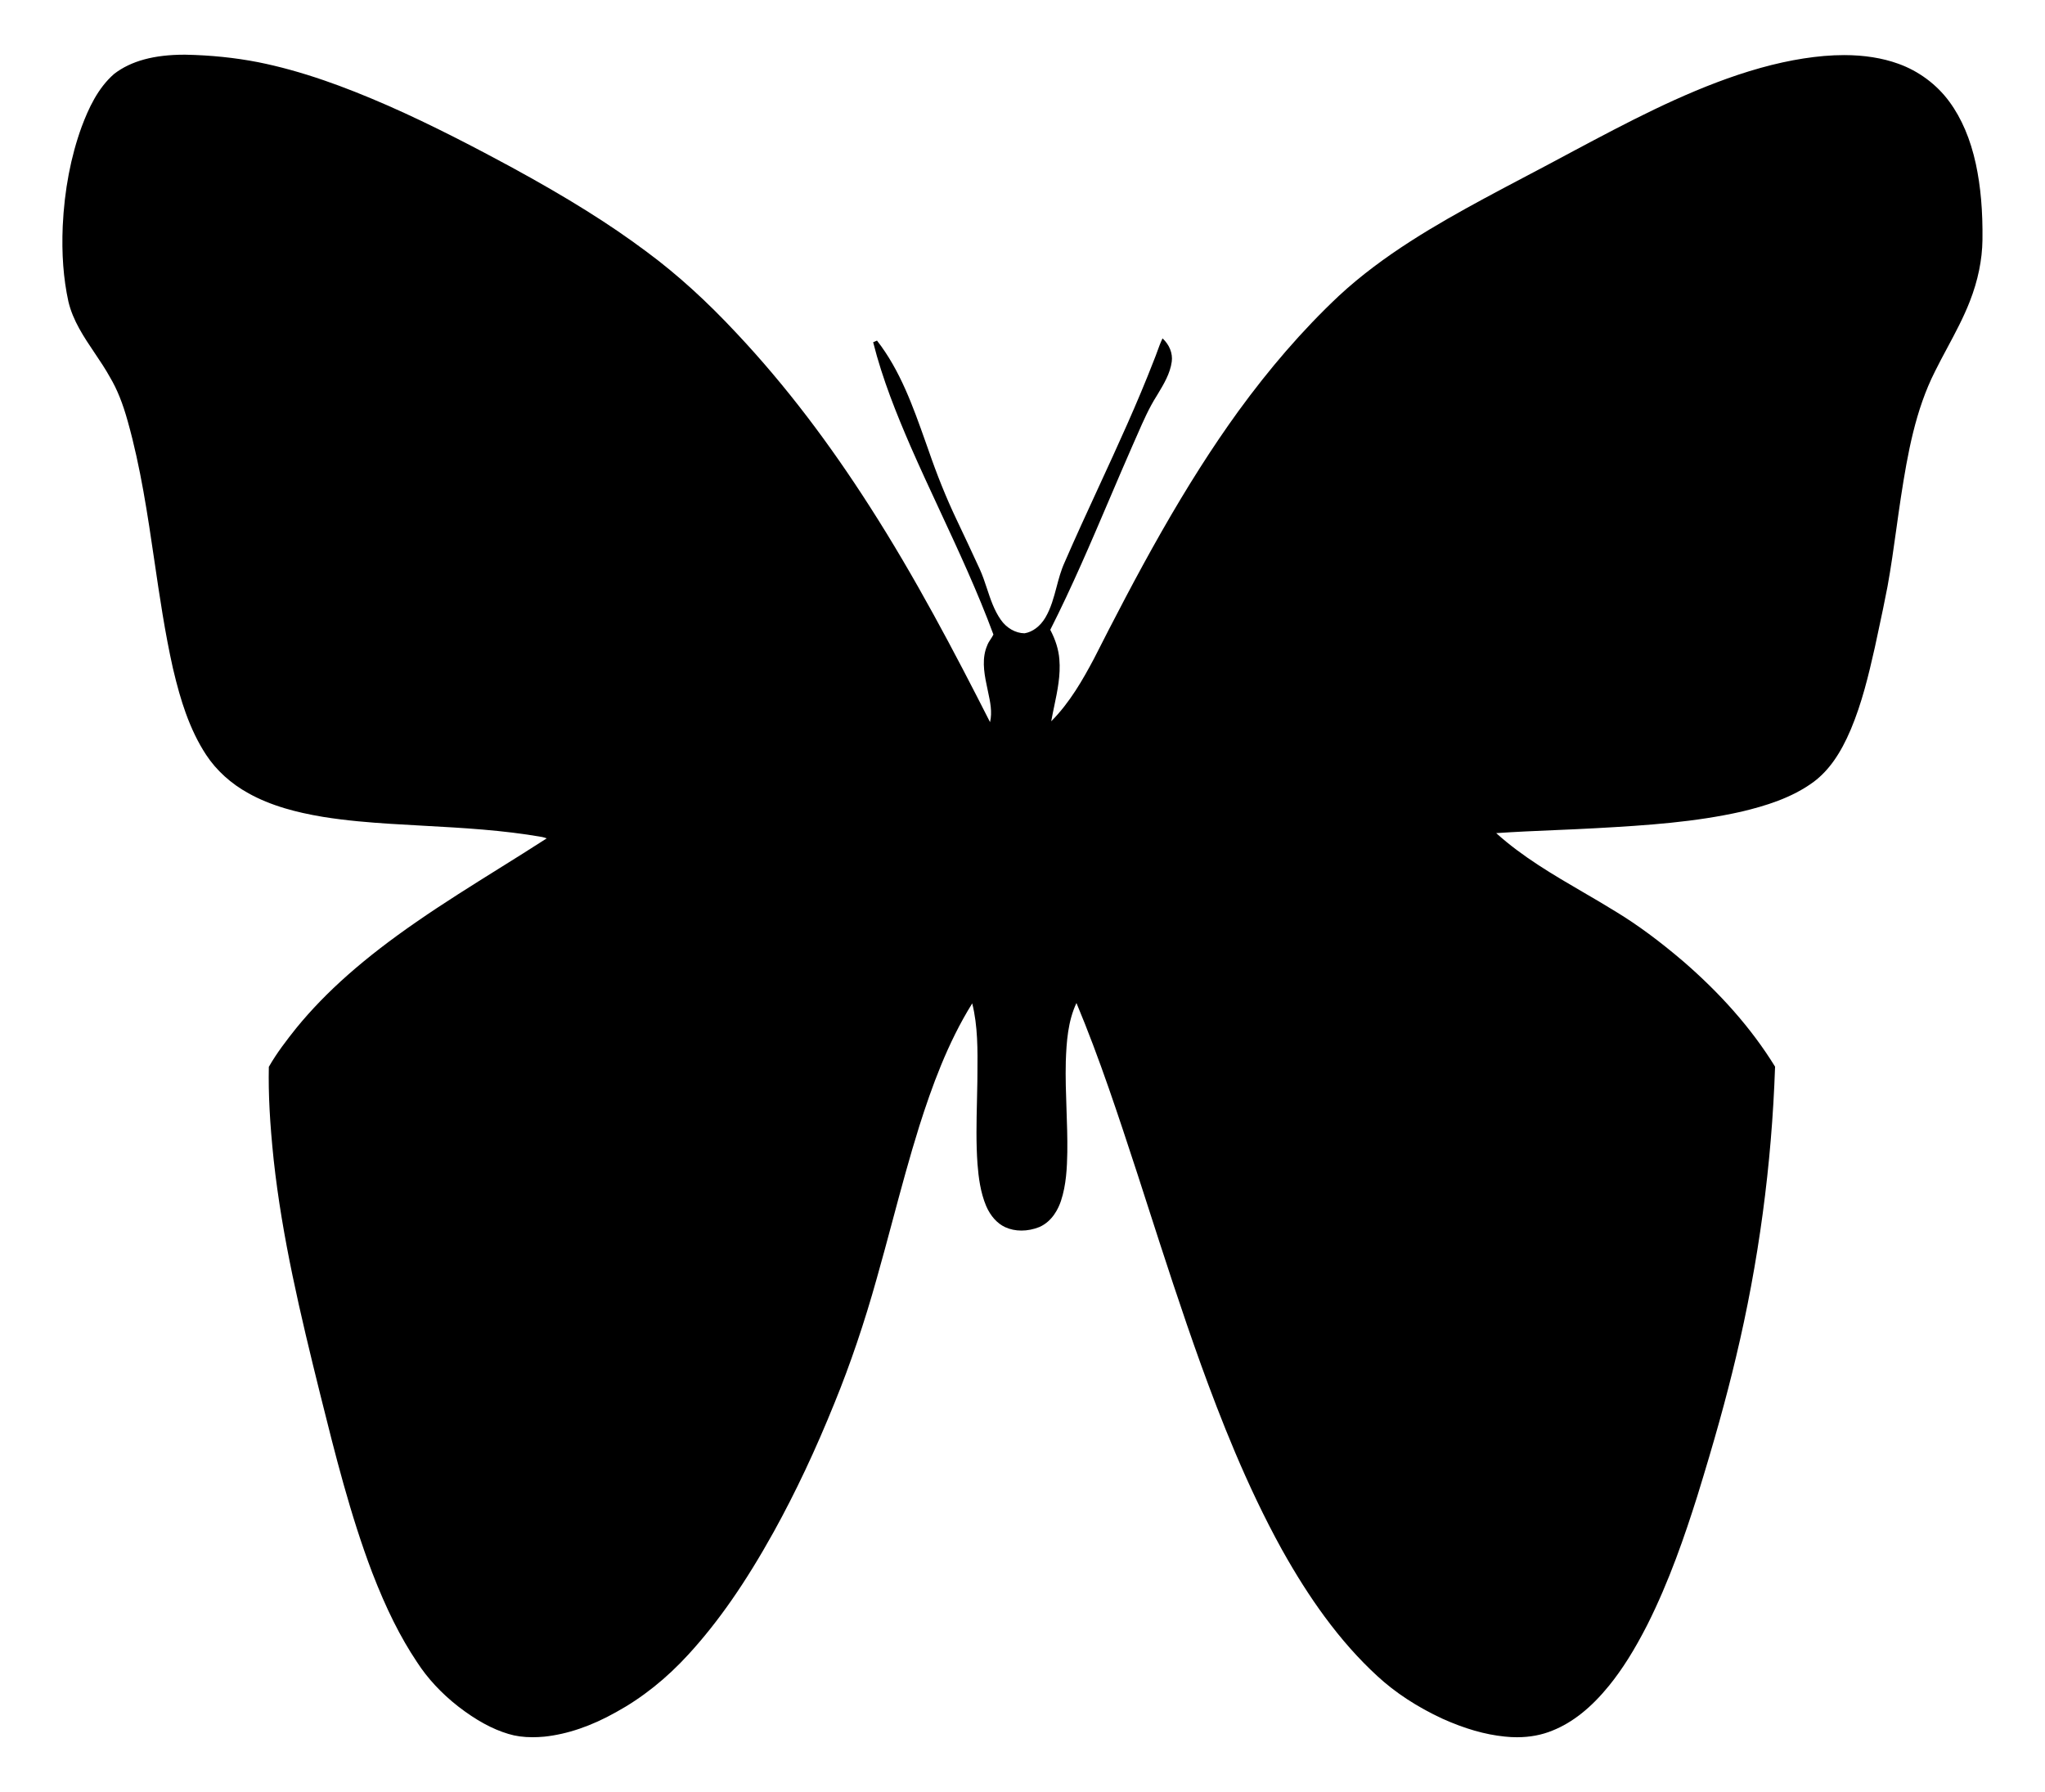
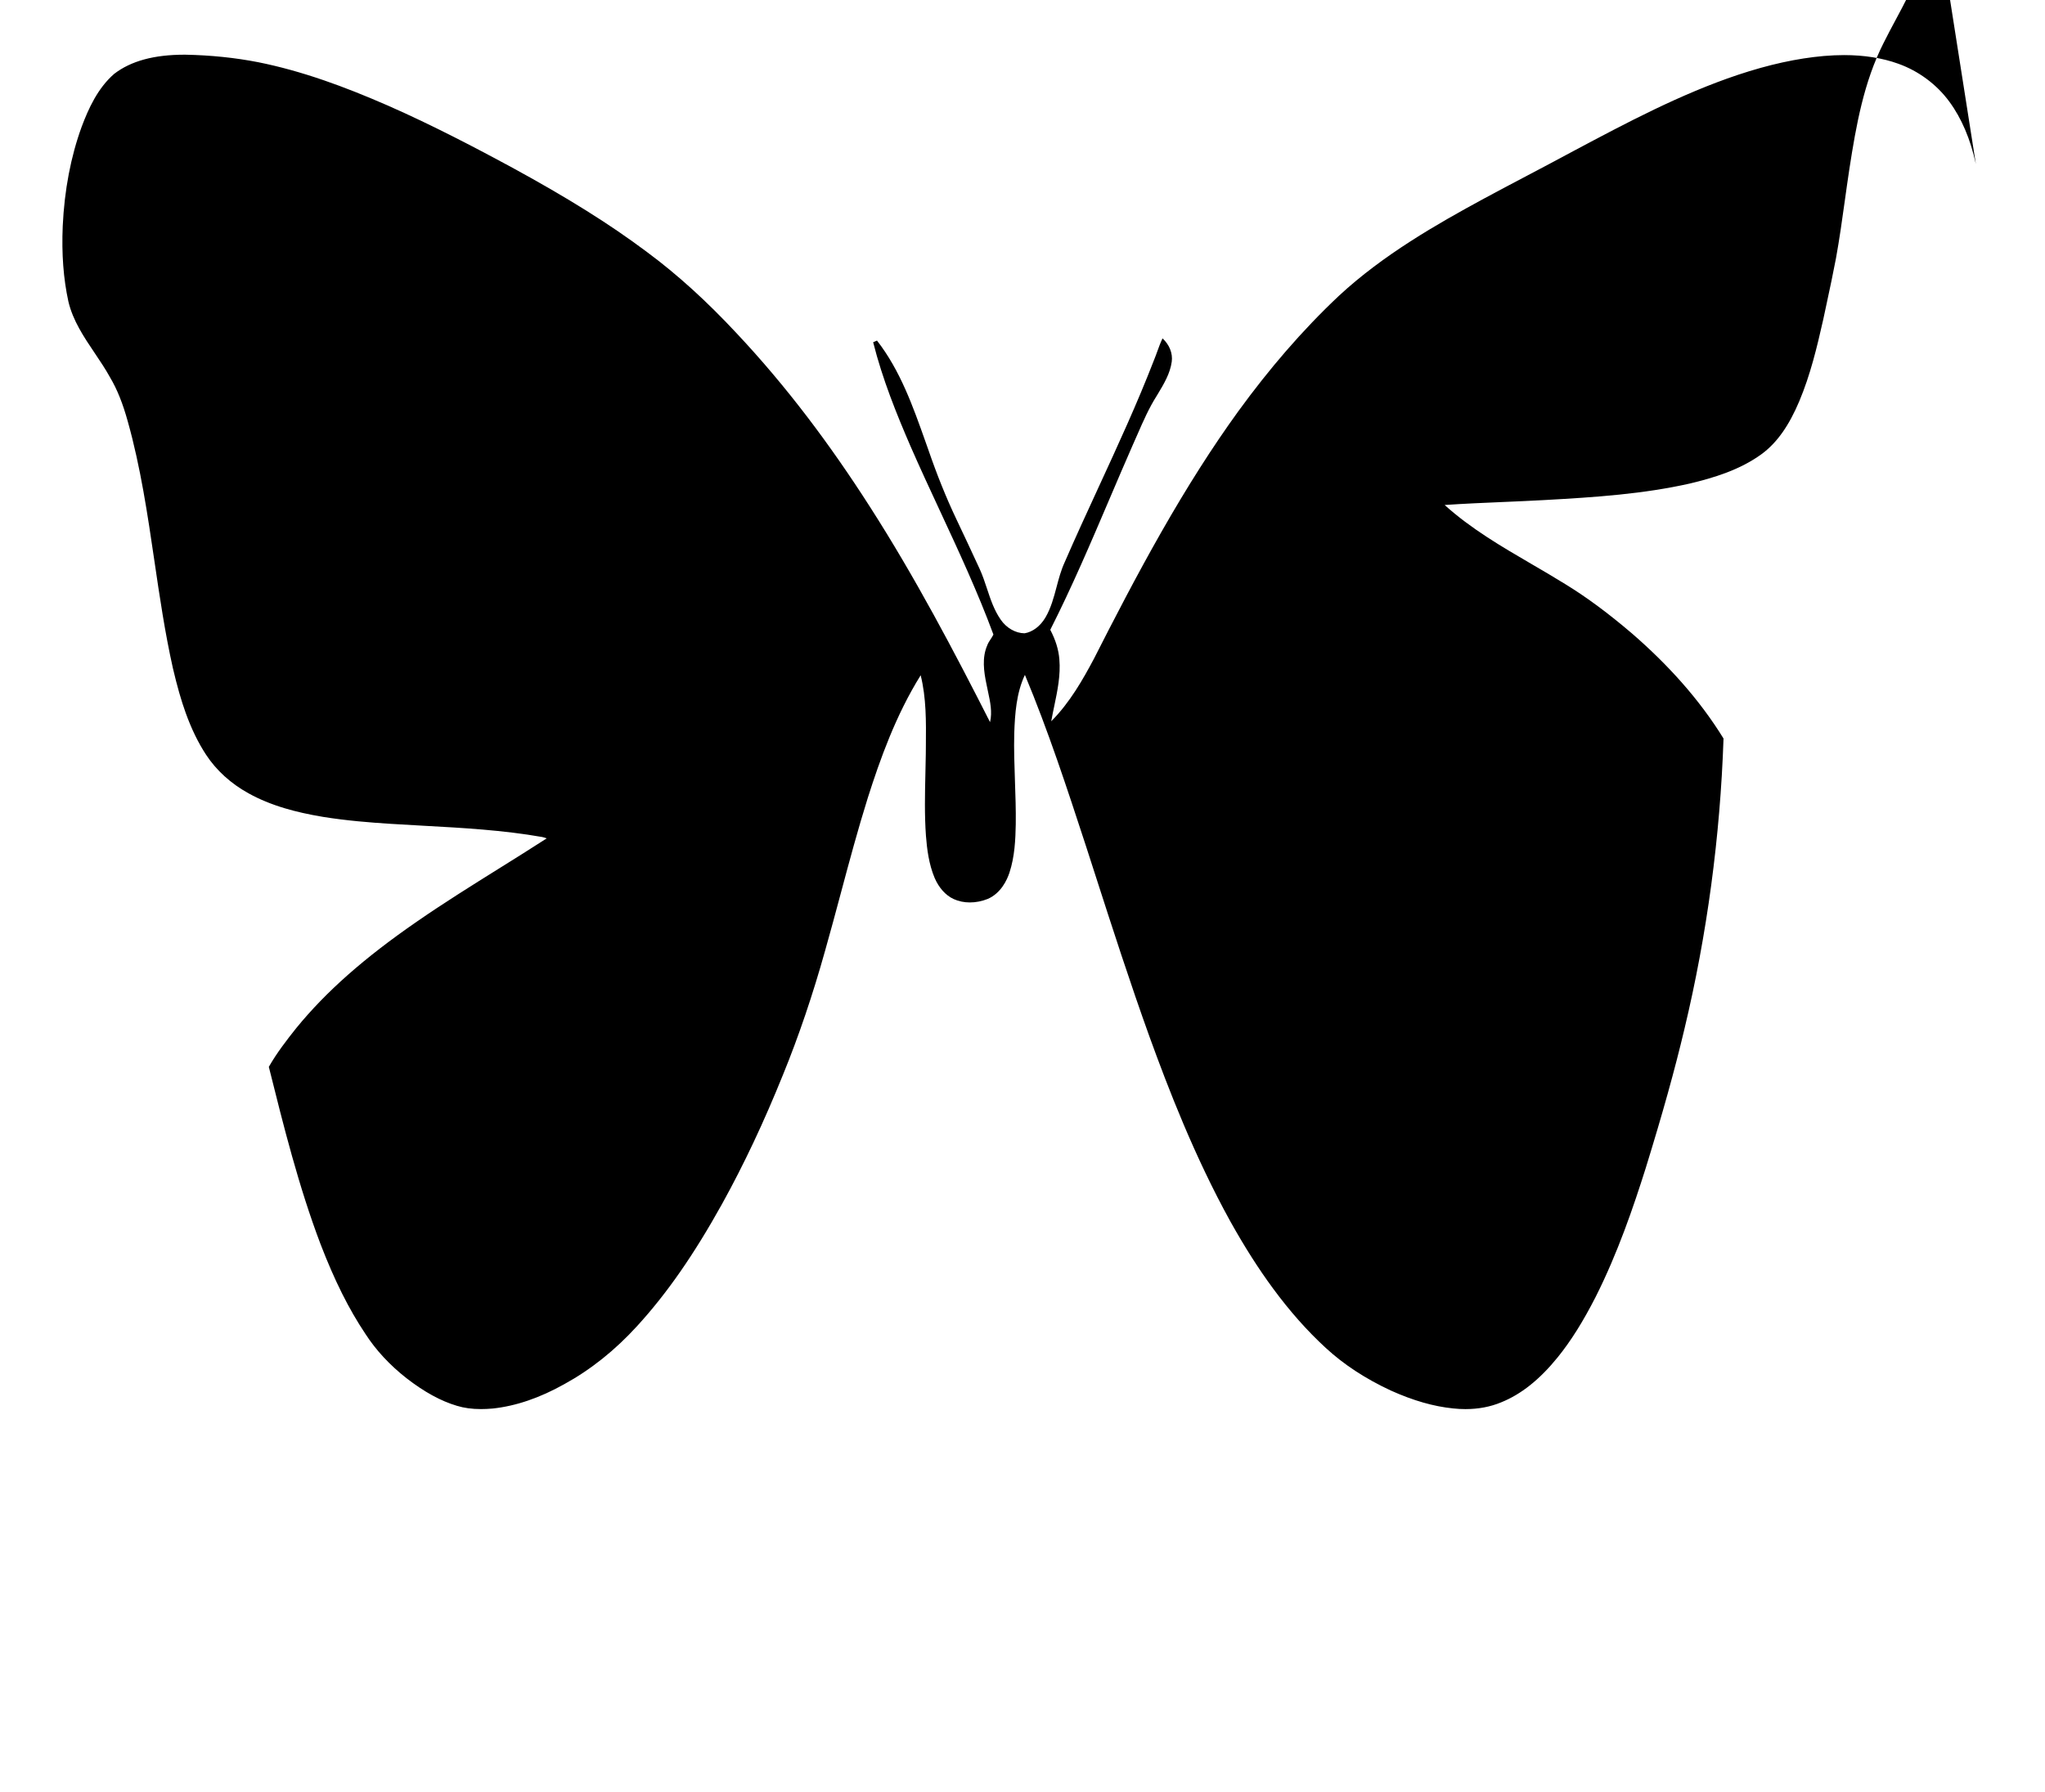
<svg xmlns="http://www.w3.org/2000/svg" enable-background="new 471.352 2.206 1944.581 1704.225" version="1.1" viewBox="471.35 2.206 1944.6 1704.2" xml:space="preserve">
-   <path d="m2350.2 158.17c-5.086-23.508-13.55-43.428-25.155-59.206-11.99-16.407-29.27-29.25-48.656-36.162-15.08-5.44-32.385-8.199-51.436-8.199-6.122 0-12.579 0.283-19.19 0.841-25.535 2.247-52.308 8.117-81.847 17.947-54.348 18.197-105.8 45.56-155.56 72.023l-0.65 0.345c-14.525 7.863-29.379 15.69-43.742 23.259-13.65 7.193-27.766 14.631-41.574 22.086-44.596 24.213-95.703 53.318-137.84 92.403-17.127 16.091-34.092 33.812-50.424 52.672-15.304 17.671-30.539 36.906-45.285 57.171-24.441 33.776-48.4 71.388-73.244 114.98-23.613 41.436-45.633 84.13-64.059 120.43-10.303 19.387-22.782 41.554-40.57 59.396 0.853-4.838 1.881-9.752 2.877-14.508 3.022-14.436 6.146-29.364 4.844-44.397-0.677-9.046-3.583-18.492-8.636-28.074 20.59-40.665 38.768-83.278 56.346-124.49 7.152-16.766 14.547-34.102 22.001-51.065 1.587-3.51 3.157-7.105 4.677-10.581 5.354-12.253 10.891-24.924 18.203-36.403 0.31-0.517 0.622-1.033 0.935-1.552 5.804-9.634 11.807-19.596 13.354-30.926 1.062-7.84-2.188-16.089-8.694-22.064l-0.079-0.073-0.046 0.097c-1.918 3.954-3.439 8.158-4.911 12.223-0.984 2.718-2.002 5.529-3.129 8.242-15.826 40.947-34.503 81.462-52.565 120.64-10.834 23.502-22.037 47.805-32.507 71.945-3.404 7.447-5.539 15.497-7.603 23.281-2.62 9.88-5.329 20.097-10.659 29.133-4.903 8.227-12.115 13.661-19.773 14.907-8.598-0.086-17.301-5.08-22.714-13.035-6.229-8.929-9.671-19.341-12.999-29.41-2.059-6.227-4.186-12.666-6.954-18.698-7.38-16.113-14.99-32.22-22.151-47.336-9.64-20.276-18.441-42.106-26.91-66.737-0.874-2.451-1.744-4.908-2.616-7.368-11.756-33.176-23.912-67.481-45.942-95.748l-0.038-0.049-3.639 1.588 0.017 0.065c8.835 35.157 22.369 68.475 35.678 99.244 8.992 20.542 18.607 41.228 27.906 61.232 17.685 38.045 35.971 77.384 50.75 117.42-0.731 1.562-1.702 3.029-2.643 4.449-1.228 1.855-2.498 3.772-3.251 5.925-5.042 11.577-3.293 24.694-0.651 37.142 0.438 2.337 0.956 4.734 1.456 7.053 2.036 9.43 4.142 19.179 1.881 28.752-33.909-66.793-71.228-137.85-114.32-204.97-19.343-30.235-39.32-58.901-59.376-85.203-21.625-28.36-44.165-55.054-66.993-79.341-28.84-30.952-56.818-56.33-85.532-77.584-35.354-26.498-75.312-51.497-129.56-81.054-31.711-17.132-73.64-39.23-116.76-58.198-22.302-9.752-42.141-17.591-60.65-23.964-22.16-7.63-42.709-13.298-62.823-17.326-21.849-4.265-45.093-6.66-69.091-7.117-0.311-0.002-0.62-2e-3 -0.932-2e-3 -28.932 0-50.775 5.949-66.78 18.192-15.728 13.65-24.476 33.111-30.959 50.348-10.341 28.367-16.401 60.16-18.01 94.497-1.117 26.462 0.643 49.904 5.379 71.667 4.29 18.25 14.797 33.846 24.958 48.929 5.068 7.523 10.309 15.303 14.706 23.309 6.693 11.281 12.04 24.586 16.824 41.873 12.226 43.513 18.89 88.893 25.335 132.78 4.919 33.492 10.005 68.125 17.529 101.71 4.102 17.48 7.867 30.649 12.21 42.7 5.518 15.312 11.867 28.338 19.411 39.825 9.699 14.796 23.673 27.477 40.411 36.669 10.244 5.679 21.49 10.319 34.378 14.184 10.671 3.2 22.559 5.873 36.344 8.174 22.677 3.646 44.923 5.375 63.694 6.586 10.629 0.685 21.451 1.278 31.918 1.852 37.161 2.039 75.586 4.146 112.89 10.725 1.487 0.301 2.92 0.789 4.254 1.28-14.965 9.669-30.331 19.264-45.191 28.542-25.987 16.227-52.86 33.005-78.483 50.748-49.886 34.415-86.255 66.536-114.45 101.09-9.076 11.394-18.568 23.629-26.119 36.899l-0.01 0.037c-0.526 25.669 0.898 52.983 4.618 88.565 8.081 73.78 24.89 144.87 44.402 223.5l0.06 0.238c13.941 55.906 28.356 113.71 49.163 168.5 13.354 34.658 26.888 61.724 42.591 85.176 10.002 15.516 23.202 29.741 39.231 42.284 16.886 13.059 32.526 21.611 47.812 26.146 6.835 2.092 14.311 3.109 22.855 3.109 3.527 0 7.177-0.171 11.162-0.523 21.887-2.299 44.801-10.104 68.104-23.2 24.933-13.641 48.183-32.181 69.105-55.107 28.334-30.947 54.077-67.955 81.015-116.47 20.725-37.485 39.677-77.702 57.938-122.95 14.829-36.33 28.281-76.001 39.981-117.91 5.153-18.128 10.11-36.64 14.905-54.542 7.995-29.856 16.263-60.728 25.678-90.726 11.56-36.293 26.569-78.504 50.244-116.46 5.377 21.659 5.157 44.384 4.944 66.361-0.026 2.714-0.053 5.519-0.069 8.271-0.087 6.132-0.232 12.372-0.374 18.405-0.457 19.602-0.931 39.87 0.516 59.769 0.973 12.357 2.711 26.762 8.234 39.894 4.074 9.471 10.494 16.617 18.075 20.122 4.704 2.147 9.917 3.236 15.494 3.235 5.668 0 11.547-1.163 17.002-3.363 12.549-5.486 18.279-17.976 20.578-24.932 5.05-15.238 5.749-31.819 6.009-46.165 0.19-13.632-0.294-27.48-0.763-40.874-0.521-14.915-1.062-30.338-0.67-45.517 0.656-18.623 1.98-38.25 10.132-55.569 22.084 52.796 40.178 108.12 57.676 161.62l0.673 2.06c2.829 8.746 5.697 17.643 8.471 26.245 16.358 50.744 33.273 103.21 51.663 154.22 17.907 49.39 42.819 113.97 76.81 175.52 13.472 24.134 26.757 45.01 40.614 63.821 16.027 21.756 32.423 40.253 50.125 56.549 17.05 15.768 37.901 29.43 61.976 40.607 21.205 9.539 40.559 15.097 59.166 16.988 3.947 0.431 7.901 0.648 11.752 0.648 12.26 0 23.658-2.156 33.875-6.407 19.056-7.661 36.658-21.673 53.814-42.838 12.558-15.53 24.038-33.8 36.13-57.495 21.009-41.72 35.826-85.253 47.55-122.34 16.259-52.618 27.623-93.447 36.849-132.38 21.486-89.772 33.994-182.72 37.175-276.26l1e-3 -0.024-0.013-0.021c-11.175-18.159-24.553-36.104-39.763-53.336-14.034-15.901-30.001-31.618-47.458-46.715-22.622-19.309-43.394-34.654-63.504-46.913-10.443-6.489-21.278-12.805-31.756-18.912-28.416-16.562-57.794-33.686-82.682-56.19 18.429-1.269 37.193-2.068 55.344-2.841 12.781-0.544 25.998-1.107 38.986-1.829 49.927-2.749 94.841-5.834 138.93-15.773 22.201-5.322 47.73-12.859 68.746-28.411 14.168-10.676 25.363-26.527 35.23-49.885 10.49-24.998 16.747-50.995 22.752-77.651 1.051-4.96 2.134-10 3.181-14.874 3.051-14.195 6.205-28.874 8.942-43.382 3.292-18.089 5.871-36.602 8.365-54.504 1.383-9.93 2.813-20.198 4.35-30.275 6.482-42.078 13.839-82.896 32.409-119.69 3.739-7.558 7.794-15.127 11.715-22.447 7.615-14.217 15.489-28.918 21.432-44.238 7.704-19.703 11.739-39.313 11.995-58.285 0.362-27.334-1.693-50.985-6.282-72.304z" />
+   <path d="m2350.2 158.17c-5.086-23.508-13.55-43.428-25.155-59.206-11.99-16.407-29.27-29.25-48.656-36.162-15.08-5.44-32.385-8.199-51.436-8.199-6.122 0-12.579 0.283-19.19 0.841-25.535 2.247-52.308 8.117-81.847 17.947-54.348 18.197-105.8 45.56-155.56 72.023l-0.65 0.345c-14.525 7.863-29.379 15.69-43.742 23.259-13.65 7.193-27.766 14.631-41.574 22.086-44.596 24.213-95.703 53.318-137.84 92.403-17.127 16.091-34.092 33.812-50.424 52.672-15.304 17.671-30.539 36.906-45.285 57.171-24.441 33.776-48.4 71.388-73.244 114.98-23.613 41.436-45.633 84.13-64.059 120.43-10.303 19.387-22.782 41.554-40.57 59.396 0.853-4.838 1.881-9.752 2.877-14.508 3.022-14.436 6.146-29.364 4.844-44.397-0.677-9.046-3.583-18.492-8.636-28.074 20.59-40.665 38.768-83.278 56.346-124.49 7.152-16.766 14.547-34.102 22.001-51.065 1.587-3.51 3.157-7.105 4.677-10.581 5.354-12.253 10.891-24.924 18.203-36.403 0.31-0.517 0.622-1.033 0.935-1.552 5.804-9.634 11.807-19.596 13.354-30.926 1.062-7.84-2.188-16.089-8.694-22.064l-0.079-0.073-0.046 0.097c-1.918 3.954-3.439 8.158-4.911 12.223-0.984 2.718-2.002 5.529-3.129 8.242-15.826 40.947-34.503 81.462-52.565 120.64-10.834 23.502-22.037 47.805-32.507 71.945-3.404 7.447-5.539 15.497-7.603 23.281-2.62 9.88-5.329 20.097-10.659 29.133-4.903 8.227-12.115 13.661-19.773 14.907-8.598-0.086-17.301-5.08-22.714-13.035-6.229-8.929-9.671-19.341-12.999-29.41-2.059-6.227-4.186-12.666-6.954-18.698-7.38-16.113-14.99-32.22-22.151-47.336-9.64-20.276-18.441-42.106-26.91-66.737-0.874-2.451-1.744-4.908-2.616-7.368-11.756-33.176-23.912-67.481-45.942-95.748l-0.038-0.049-3.639 1.588 0.017 0.065c8.835 35.157 22.369 68.475 35.678 99.244 8.992 20.542 18.607 41.228 27.906 61.232 17.685 38.045 35.971 77.384 50.75 117.42-0.731 1.562-1.702 3.029-2.643 4.449-1.228 1.855-2.498 3.772-3.251 5.925-5.042 11.577-3.293 24.694-0.651 37.142 0.438 2.337 0.956 4.734 1.456 7.053 2.036 9.43 4.142 19.179 1.881 28.752-33.909-66.793-71.228-137.85-114.32-204.97-19.343-30.235-39.32-58.901-59.376-85.203-21.625-28.36-44.165-55.054-66.993-79.341-28.84-30.952-56.818-56.33-85.532-77.584-35.354-26.498-75.312-51.497-129.56-81.054-31.711-17.132-73.64-39.23-116.76-58.198-22.302-9.752-42.141-17.591-60.65-23.964-22.16-7.63-42.709-13.298-62.823-17.326-21.849-4.265-45.093-6.66-69.091-7.117-0.311-0.002-0.62-2e-3 -0.932-2e-3 -28.932 0-50.775 5.949-66.78 18.192-15.728 13.65-24.476 33.111-30.959 50.348-10.341 28.367-16.401 60.16-18.01 94.497-1.117 26.462 0.643 49.904 5.379 71.667 4.29 18.25 14.797 33.846 24.958 48.929 5.068 7.523 10.309 15.303 14.706 23.309 6.693 11.281 12.04 24.586 16.824 41.873 12.226 43.513 18.89 88.893 25.335 132.78 4.919 33.492 10.005 68.125 17.529 101.71 4.102 17.48 7.867 30.649 12.21 42.7 5.518 15.312 11.867 28.338 19.411 39.825 9.699 14.796 23.673 27.477 40.411 36.669 10.244 5.679 21.49 10.319 34.378 14.184 10.671 3.2 22.559 5.873 36.344 8.174 22.677 3.646 44.923 5.375 63.694 6.586 10.629 0.685 21.451 1.278 31.918 1.852 37.161 2.039 75.586 4.146 112.89 10.725 1.487 0.301 2.92 0.789 4.254 1.28-14.965 9.669-30.331 19.264-45.191 28.542-25.987 16.227-52.86 33.005-78.483 50.748-49.886 34.415-86.255 66.536-114.45 101.09-9.076 11.394-18.568 23.629-26.119 36.899l-0.01 0.037l0.06 0.238c13.941 55.906 28.356 113.71 49.163 168.5 13.354 34.658 26.888 61.724 42.591 85.176 10.002 15.516 23.202 29.741 39.231 42.284 16.886 13.059 32.526 21.611 47.812 26.146 6.835 2.092 14.311 3.109 22.855 3.109 3.527 0 7.177-0.171 11.162-0.523 21.887-2.299 44.801-10.104 68.104-23.2 24.933-13.641 48.183-32.181 69.105-55.107 28.334-30.947 54.077-67.955 81.015-116.47 20.725-37.485 39.677-77.702 57.938-122.95 14.829-36.33 28.281-76.001 39.981-117.91 5.153-18.128 10.11-36.64 14.905-54.542 7.995-29.856 16.263-60.728 25.678-90.726 11.56-36.293 26.569-78.504 50.244-116.46 5.377 21.659 5.157 44.384 4.944 66.361-0.026 2.714-0.053 5.519-0.069 8.271-0.087 6.132-0.232 12.372-0.374 18.405-0.457 19.602-0.931 39.87 0.516 59.769 0.973 12.357 2.711 26.762 8.234 39.894 4.074 9.471 10.494 16.617 18.075 20.122 4.704 2.147 9.917 3.236 15.494 3.235 5.668 0 11.547-1.163 17.002-3.363 12.549-5.486 18.279-17.976 20.578-24.932 5.05-15.238 5.749-31.819 6.009-46.165 0.19-13.632-0.294-27.48-0.763-40.874-0.521-14.915-1.062-30.338-0.67-45.517 0.656-18.623 1.98-38.25 10.132-55.569 22.084 52.796 40.178 108.12 57.676 161.62l0.673 2.06c2.829 8.746 5.697 17.643 8.471 26.245 16.358 50.744 33.273 103.21 51.663 154.22 17.907 49.39 42.819 113.97 76.81 175.52 13.472 24.134 26.757 45.01 40.614 63.821 16.027 21.756 32.423 40.253 50.125 56.549 17.05 15.768 37.901 29.43 61.976 40.607 21.205 9.539 40.559 15.097 59.166 16.988 3.947 0.431 7.901 0.648 11.752 0.648 12.26 0 23.658-2.156 33.875-6.407 19.056-7.661 36.658-21.673 53.814-42.838 12.558-15.53 24.038-33.8 36.13-57.495 21.009-41.72 35.826-85.253 47.55-122.34 16.259-52.618 27.623-93.447 36.849-132.38 21.486-89.772 33.994-182.72 37.175-276.26l1e-3 -0.024-0.013-0.021c-11.175-18.159-24.553-36.104-39.763-53.336-14.034-15.901-30.001-31.618-47.458-46.715-22.622-19.309-43.394-34.654-63.504-46.913-10.443-6.489-21.278-12.805-31.756-18.912-28.416-16.562-57.794-33.686-82.682-56.19 18.429-1.269 37.193-2.068 55.344-2.841 12.781-0.544 25.998-1.107 38.986-1.829 49.927-2.749 94.841-5.834 138.93-15.773 22.201-5.322 47.73-12.859 68.746-28.411 14.168-10.676 25.363-26.527 35.23-49.885 10.49-24.998 16.747-50.995 22.752-77.651 1.051-4.96 2.134-10 3.181-14.874 3.051-14.195 6.205-28.874 8.942-43.382 3.292-18.089 5.871-36.602 8.365-54.504 1.383-9.93 2.813-20.198 4.35-30.275 6.482-42.078 13.839-82.896 32.409-119.69 3.739-7.558 7.794-15.127 11.715-22.447 7.615-14.217 15.489-28.918 21.432-44.238 7.704-19.703 11.739-39.313 11.995-58.285 0.362-27.334-1.693-50.985-6.282-72.304z" />
</svg>